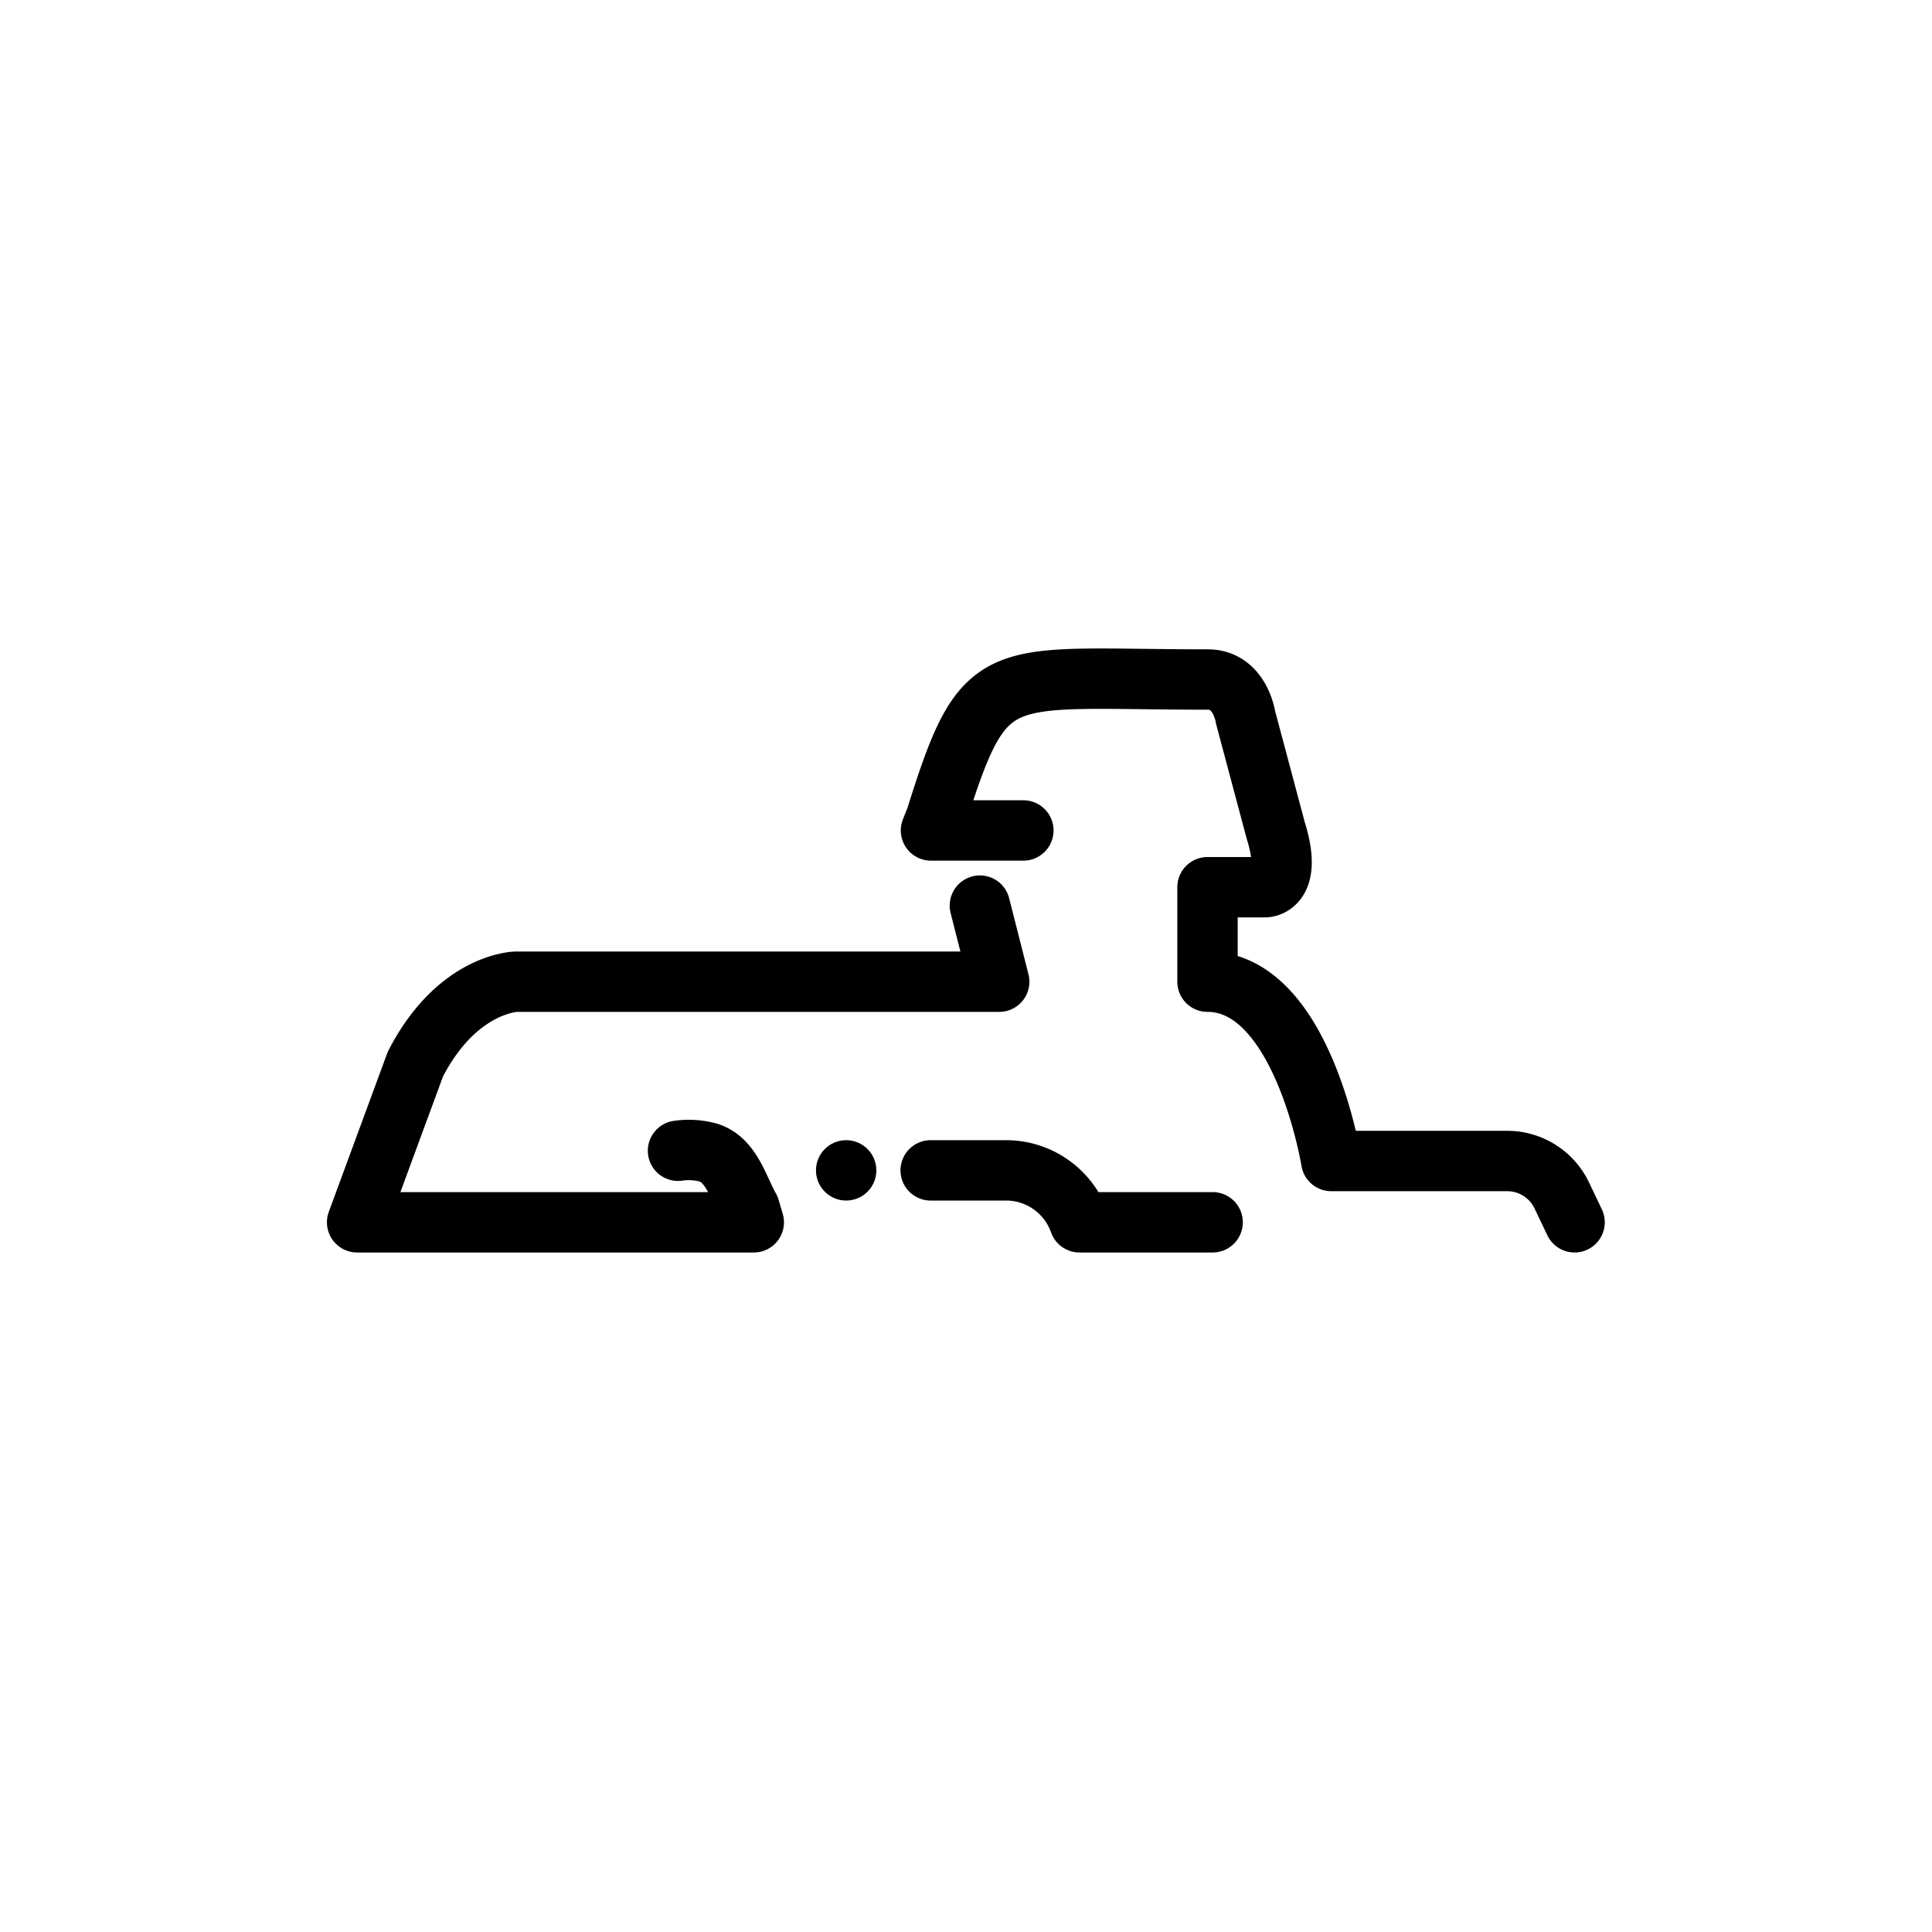
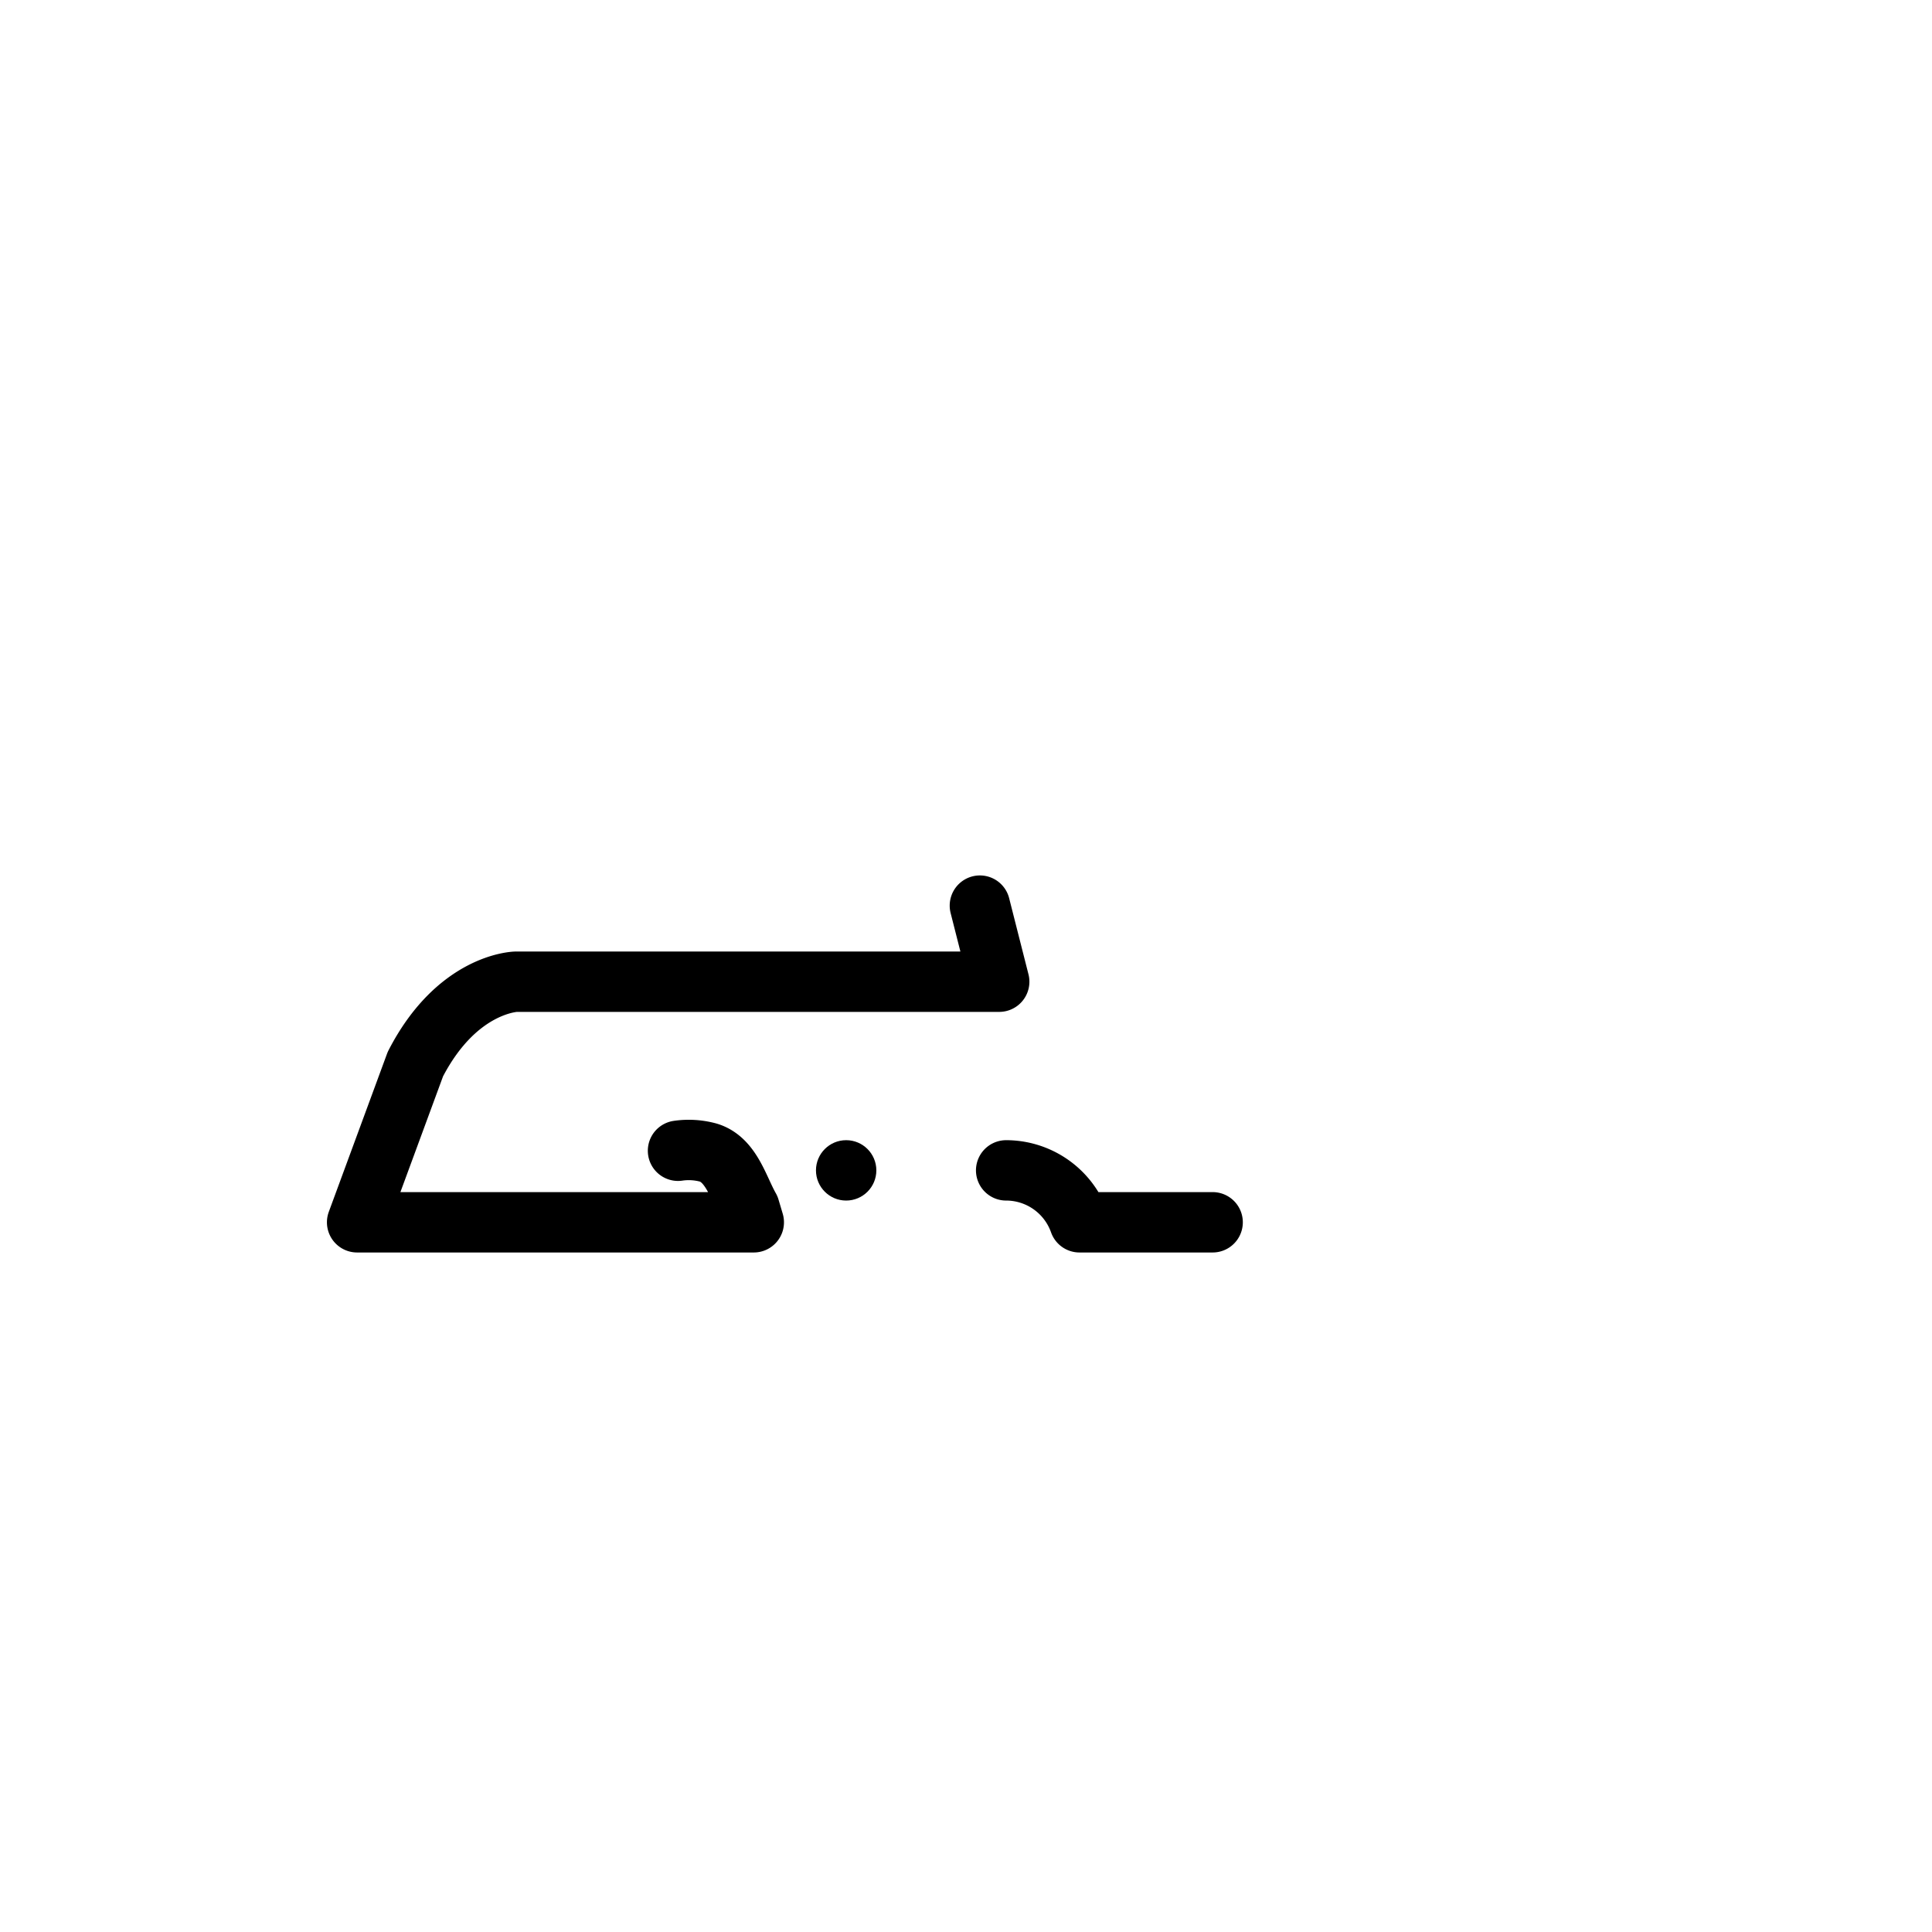
<svg xmlns="http://www.w3.org/2000/svg" width="800px" height="800px" viewBox="0 0 64 64" id="Layer_1" data-name="Layer 1">
  <defs>
    <style>.cls-1{fill:none;stroke:#000000;stroke-linecap:round;stroke-linejoin:round;stroke-width:2px;}</style>
  </defs>
  <title>sphynx, sphinx, egypt, world, monument</title>
-   <path class="cls-1" d="M40.17,40.49H35.76a2.58,2.58,0,0,0-2.43-1.72h-2.5" />
-   <path class="cls-1" d="M33.9,27.51H30.84l.17-.43c1.64-5.24,1.94-4.57,9-4.57,1.07,0,1.25,1.25,1.25,1.25l1,3.75c.59,1.88-.35,1.88-.35,1.88H40v3.13c3.14,0,4.1,5.94,4.1,5.94h5.81a2,2,0,0,1,1.83,1.15l.42.88" />
+   <path class="cls-1" d="M40.17,40.49H35.76a2.58,2.58,0,0,0-2.43-1.72" />
  <path class="cls-1" d="M22.46,38.12a2.46,2.46,0,0,1,1,.06c.77.23,1,1.19,1.37,1.84l.14.47H11.83l1.93-5.24c1.39-2.7,3.34-2.73,3.34-2.73h16L32.46,30" />
  <circle cx="28.03" cy="38.77" r="1" />
</svg>